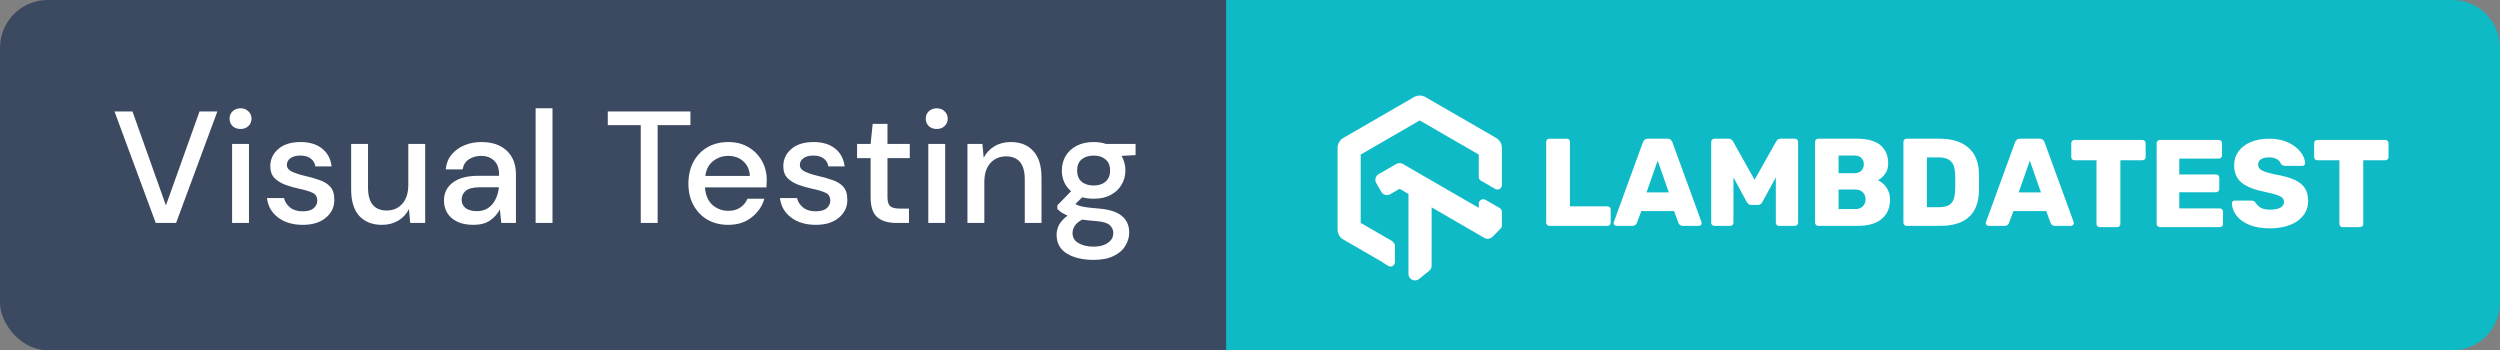
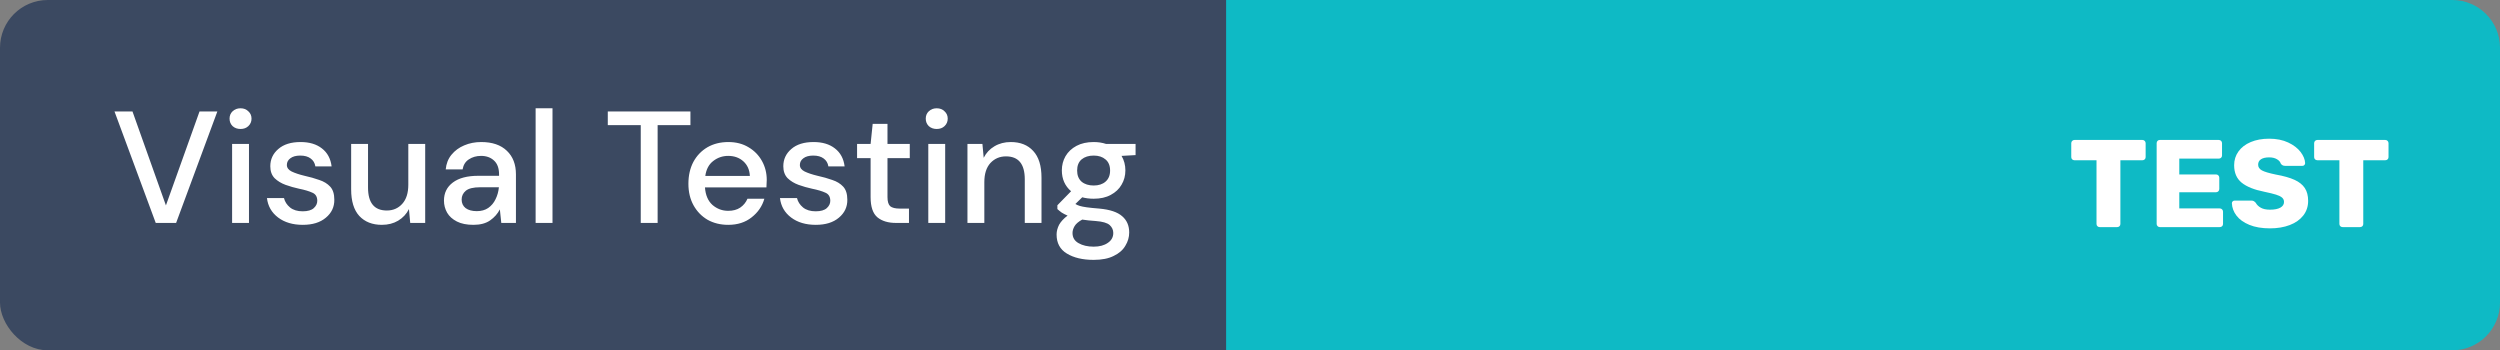
<svg xmlns="http://www.w3.org/2000/svg" width="157" height="22" viewBox="0 0 157 22" fill="none">
  <rect x="0" y="0" width="157" height="22" fill="#808080" stroke="none" />
  <rect width="154" height="22" rx="3" fill="#3B4961" />
  <path d="M77 0H154C155.657 0 157 1.343 157 3V19C157 20.657 155.657 22 154 22H77V0Z" fill="#0EBAC5" />
-   <path fill-rule="evenodd" clip-rule="evenodd" d="M87.601 16.46V15.432C87.601 15.345 87.56 15.263 87.492 15.21L87.461 15.169L87.423 15.135C87.307 15.068 87.282 15.054 87.27 15.048L85.452 13.997V9.707L87.192 8.702C87.192 8.702 87.314 8.631 87.321 8.627C87.325 8.625 87.327 8.623 87.329 8.622C87.333 8.619 87.338 8.617 87.348 8.609L89.16 7.563L90.901 8.571C90.999 8.628 91.035 8.648 91.05 8.656L92.868 9.707V11.107C92.868 11.207 92.921 11.299 93.007 11.349L93.9 11.865C94.087 11.973 94.32 11.838 94.32 11.623L94.319 9.293C94.32 9.167 94.288 9.041 94.225 8.93C94.161 8.818 94.069 8.725 93.957 8.66L93.842 8.595L91.739 7.378L91.624 7.314L89.555 6.118C89.462 6.052 89.329 6.007 89.194 6.001C89.055 5.994 88.919 6.027 88.798 6.097L88.682 6.166L86.693 7.314L86.579 7.379L86.466 7.446L84.39 8.646C84.283 8.697 84.181 8.791 84.11 8.906C84.038 9.02 84 9.153 84 9.289V11.852L84.001 14.411C83.999 14.536 84.032 14.662 84.095 14.774C84.159 14.886 84.251 14.979 84.364 15.044L84.478 15.109L86.582 16.326L86.697 16.39L87.174 16.697C87.364 16.812 87.601 16.677 87.601 16.46ZM93.287 12.549C93.1 12.442 92.868 12.576 92.868 12.791V13.053L88.255 10.387L88.1 10.296C87.96 10.216 87.787 10.224 87.656 10.317L87.533 10.386L86.852 10.778L86.578 10.936C86.378 11.051 86.316 11.304 86.433 11.506L86.589 11.775L86.746 12.047C86.862 12.246 87.115 12.309 87.316 12.191C87.584 12.037 87.596 12.03 87.608 12.021C87.609 12.021 87.609 12.02 87.61 12.02L87.893 11.857L88.452 12.18L88.451 17.198C88.451 17.425 88.635 17.609 88.862 17.609C88.966 17.609 89.066 17.57 89.142 17.5L89.754 17.006C89.86 16.919 89.917 16.786 89.905 16.65L89.906 13.021L93.223 14.944C93.43 15.063 93.661 14.983 93.819 14.781L94.24 14.352C94.291 14.3 94.32 14.23 94.32 14.157V13.306C94.32 13.206 94.266 13.113 94.18 13.063L93.287 12.549Z" fill="white" />
-   <path fill-rule="evenodd" clip-rule="evenodd" d="M97.297 14.184C97.245 14.184 97.199 14.165 97.159 14.126C97.12 14.087 97.101 14.041 97.101 13.989V8.906C97.101 8.849 97.12 8.802 97.159 8.765C97.199 8.729 97.245 8.711 97.297 8.711H98.396C98.454 8.711 98.501 8.729 98.537 8.765C98.574 8.802 98.592 8.849 98.592 8.906V12.957H100.947C101.005 12.957 101.053 12.976 101.092 13.015C101.132 13.054 101.151 13.103 101.151 13.16V13.989C101.151 14.046 101.132 14.093 101.092 14.13C101.053 14.166 101.005 14.184 100.947 14.184H97.297ZM101.503 14.184C101.461 14.184 101.423 14.167 101.389 14.133C101.355 14.1 101.338 14.062 101.338 14.02C101.338 13.989 101.341 13.965 101.346 13.95L103.175 8.937C103.228 8.786 103.332 8.71 103.489 8.71H104.714C104.871 8.71 104.976 8.786 105.028 8.937L106.857 13.95C106.862 13.965 106.865 13.989 106.865 14.02C106.865 14.062 106.848 14.1 106.814 14.133C106.78 14.167 106.742 14.184 106.7 14.184H105.679C105.554 14.184 105.465 14.127 105.413 14.012L105.13 13.254H103.073L102.791 14.012C102.738 14.127 102.649 14.184 102.524 14.184H101.503ZM103.403 12.081H104.801L104.102 10.086L103.403 12.081ZM107.667 14.184C107.609 14.184 107.561 14.166 107.522 14.13C107.483 14.093 107.463 14.046 107.463 13.989V8.914C107.463 8.856 107.483 8.808 107.522 8.769C107.561 8.73 107.609 8.71 107.667 8.71H108.554C108.685 8.71 108.779 8.768 108.837 8.882L110.187 11.291L111.545 8.882C111.603 8.768 111.697 8.71 111.828 8.71H112.715C112.772 8.71 112.821 8.73 112.86 8.769C112.899 8.808 112.919 8.856 112.919 8.914V13.989C112.919 14.046 112.899 14.093 112.86 14.13C112.821 14.166 112.772 14.184 112.715 14.184H111.718C111.665 14.184 111.62 14.165 111.58 14.126C111.541 14.086 111.522 14.041 111.522 13.989V11.142L110.674 12.691C110.606 12.811 110.514 12.87 110.399 12.87H109.975C109.87 12.87 109.779 12.811 109.7 12.691L108.86 11.142V13.989C108.86 14.046 108.841 14.093 108.801 14.13C108.762 14.166 108.714 14.184 108.656 14.184H107.667ZM114.182 14.184C114.13 14.184 114.084 14.165 114.045 14.126C114.006 14.086 113.986 14.041 113.986 13.989V8.914C113.986 8.856 114.004 8.808 114.041 8.769C114.078 8.73 114.125 8.71 114.182 8.71H116.608C117.273 8.71 117.767 8.846 118.092 9.117C118.416 9.388 118.579 9.774 118.579 10.274C118.579 10.525 118.512 10.741 118.378 10.923C118.245 11.106 118.097 11.239 117.935 11.322C118.149 11.416 118.33 11.571 118.477 11.787C118.623 12.004 118.696 12.248 118.696 12.519C118.696 13.045 118.522 13.454 118.174 13.746C117.826 14.038 117.328 14.184 116.679 14.184H114.182ZM116.443 10.877C116.637 10.877 116.786 10.825 116.891 10.72C116.995 10.616 117.048 10.48 117.048 10.314C117.048 10.152 116.997 10.02 116.895 9.919C116.793 9.817 116.642 9.766 116.443 9.766H115.462V10.877H116.443ZM116.514 13.129C116.718 13.129 116.876 13.07 116.989 12.953C117.101 12.836 117.158 12.691 117.158 12.519C117.158 12.342 117.1 12.194 116.985 12.077C116.87 11.96 116.713 11.901 116.514 11.901H115.462V13.129H116.514ZM119.732 14.184C119.679 14.184 119.633 14.165 119.594 14.126C119.555 14.086 119.535 14.041 119.535 13.989V8.914C119.535 8.856 119.554 8.808 119.59 8.769C119.627 8.73 119.674 8.71 119.732 8.71H121.796C122.571 8.71 123.172 8.894 123.602 9.262C124.031 9.629 124.256 10.157 124.277 10.845C124.282 10.996 124.285 11.197 124.285 11.447C124.285 11.698 124.282 11.896 124.277 12.042C124.224 13.47 123.411 14.184 121.835 14.184H119.732ZM121.796 13.011C122.126 13.011 122.369 12.933 122.526 12.777C122.683 12.62 122.767 12.37 122.777 12.026C122.788 11.875 122.793 11.679 122.793 11.44C122.793 11.2 122.788 11.007 122.777 10.861C122.767 10.527 122.676 10.281 122.506 10.122C122.336 9.963 122.087 9.883 121.757 9.883H121.011V13.011H121.796ZM124.874 14.184C124.832 14.184 124.794 14.167 124.76 14.133C124.726 14.1 124.709 14.062 124.709 14.02C124.709 13.989 124.712 13.965 124.717 13.95L126.546 8.937C126.598 8.786 126.703 8.71 126.86 8.71H128.085C128.242 8.71 128.346 8.786 128.399 8.937L130.228 13.95C130.233 13.965 130.235 13.989 130.235 14.02C130.235 14.062 130.219 14.1 130.185 14.133C130.151 14.167 130.113 14.184 130.071 14.184H129.05C128.925 14.184 128.836 14.127 128.783 14.012L128.501 13.254H126.444L126.161 14.012C126.109 14.127 126.02 14.184 125.895 14.184H124.874ZM126.774 12.081H128.171L127.473 10.086L126.774 12.081Z" fill="white" />
  <path fill-rule="evenodd" clip-rule="evenodd" d="M131.865 14.263C131.807 14.263 131.759 14.245 131.72 14.208C131.68 14.172 131.661 14.125 131.661 14.067V10.064H130.279C130.222 10.064 130.173 10.046 130.134 10.009C130.095 9.972 130.075 9.926 130.075 9.868V8.992C130.075 8.935 130.095 8.887 130.134 8.848C130.173 8.809 130.222 8.789 130.279 8.789H134.542C134.599 8.789 134.648 8.809 134.687 8.848C134.726 8.887 134.746 8.935 134.746 8.992V9.868C134.746 9.926 134.726 9.972 134.687 10.009C134.648 10.046 134.599 10.064 134.542 10.064H133.16V14.067C133.16 14.125 133.141 14.172 133.101 14.208C133.062 14.245 133.014 14.263 132.956 14.263H131.865ZM135.634 14.262C135.582 14.262 135.536 14.243 135.497 14.204C135.457 14.165 135.438 14.119 135.438 14.067V8.992C135.438 8.935 135.456 8.886 135.493 8.847C135.529 8.808 135.577 8.789 135.634 8.789H139.339C139.397 8.789 139.445 8.808 139.485 8.847C139.524 8.886 139.543 8.935 139.543 8.992V9.766C139.543 9.824 139.524 9.87 139.485 9.907C139.445 9.943 139.397 9.962 139.339 9.962H136.859V10.955H139.167C139.224 10.955 139.272 10.974 139.312 11.013C139.351 11.053 139.371 11.101 139.371 11.158V11.87C139.371 11.927 139.351 11.975 139.312 12.014C139.272 12.053 139.224 12.073 139.167 12.073H136.859V13.089H139.402C139.46 13.089 139.508 13.109 139.547 13.148C139.587 13.187 139.606 13.236 139.606 13.293V14.067C139.606 14.124 139.587 14.171 139.547 14.208C139.508 14.244 139.46 14.262 139.402 14.262H135.634ZM142.557 14.341C142.049 14.341 141.617 14.268 141.261 14.122C140.906 13.976 140.636 13.783 140.453 13.543C140.27 13.303 140.173 13.043 140.162 12.761C140.162 12.714 140.179 12.675 140.213 12.644C140.247 12.612 140.288 12.597 140.335 12.597H141.379C141.442 12.597 141.493 12.607 141.532 12.628C141.572 12.649 141.615 12.685 141.662 12.737C141.73 12.863 141.836 12.966 141.98 13.046C142.124 13.127 142.316 13.168 142.557 13.168C142.839 13.168 143.056 13.124 143.208 13.039C143.36 12.953 143.436 12.834 143.436 12.683C143.436 12.573 143.397 12.483 143.318 12.413C143.24 12.343 143.114 12.28 142.941 12.225C142.769 12.171 142.52 12.109 142.196 12.042C141.562 11.916 141.089 11.726 140.775 11.471C140.461 11.215 140.304 10.85 140.304 10.376C140.304 10.053 140.394 9.765 140.575 9.512C140.755 9.259 141.012 9.062 141.344 8.922C141.676 8.781 142.062 8.71 142.502 8.71C142.962 8.71 143.361 8.79 143.699 8.949C144.036 9.108 144.296 9.306 144.476 9.543C144.657 9.78 144.752 10.014 144.763 10.243C144.763 10.29 144.747 10.33 144.715 10.364C144.684 10.398 144.645 10.415 144.598 10.415H143.499C143.384 10.415 143.295 10.368 143.232 10.274C143.2 10.165 143.119 10.072 142.988 9.997C142.858 9.921 142.695 9.883 142.502 9.883C142.282 9.883 142.112 9.923 141.991 10.001C141.871 10.079 141.811 10.194 141.811 10.345C141.811 10.496 141.89 10.614 142.046 10.7C142.203 10.787 142.497 10.874 142.926 10.963C143.418 11.051 143.809 11.162 144.099 11.295C144.39 11.428 144.604 11.6 144.743 11.811C144.882 12.022 144.951 12.289 144.951 12.612C144.951 12.967 144.849 13.274 144.645 13.535C144.441 13.796 144.158 13.995 143.797 14.133C143.436 14.271 143.022 14.341 142.557 14.341ZM147.118 14.262C147.061 14.262 147.012 14.244 146.973 14.208C146.934 14.171 146.914 14.124 146.914 14.067V10.063H145.533C145.475 10.063 145.427 10.045 145.387 10.009C145.348 9.972 145.328 9.925 145.328 9.868V8.992C145.328 8.935 145.348 8.886 145.387 8.847C145.427 8.808 145.475 8.789 145.533 8.789H149.795C149.853 8.789 149.901 8.808 149.94 8.847C149.98 8.886 149.999 8.935 149.999 8.992V9.868C149.999 9.925 149.98 9.972 149.94 10.009C149.901 10.045 149.853 10.063 149.795 10.063H148.413V14.067C148.413 14.124 148.394 14.171 148.355 14.208C148.315 14.244 148.267 14.262 148.21 14.262H147.118Z" fill="white" />
  <path d="M9.78 14L7.19 7H8.32L10.42 12.9L12.53 7H13.65L11.06 14H9.78ZM15.106 8.1C14.906 8.1 14.739 8.04 14.606 7.92C14.479 7.793 14.416 7.637 14.416 7.45C14.416 7.263 14.479 7.11 14.606 6.99C14.739 6.863 14.906 6.8 15.106 6.8C15.306 6.8 15.469 6.863 15.596 6.99C15.729 7.11 15.796 7.263 15.796 7.45C15.796 7.637 15.729 7.793 15.596 7.92C15.469 8.04 15.306 8.1 15.106 8.1ZM14.576 14V9.04H15.636V14H14.576ZM19.015 14.12C18.389 14.12 17.872 13.967 17.465 13.66C17.059 13.353 16.825 12.947 16.765 12.44H17.835C17.889 12.667 18.015 12.863 18.215 13.03C18.415 13.19 18.679 13.27 19.005 13.27C19.325 13.27 19.559 13.203 19.705 13.07C19.852 12.937 19.925 12.783 19.925 12.61C19.925 12.357 19.822 12.187 19.615 12.1C19.415 12.007 19.135 11.923 18.775 11.85C18.495 11.79 18.215 11.71 17.935 11.61C17.662 11.51 17.432 11.37 17.245 11.19C17.065 11.003 16.975 10.753 16.975 10.44C16.975 10.007 17.142 9.647 17.475 9.36C17.809 9.067 18.275 8.92 18.875 8.92C19.429 8.92 19.875 9.053 20.215 9.32C20.562 9.587 20.765 9.963 20.825 10.45H19.805C19.772 10.237 19.672 10.07 19.505 9.95C19.345 9.83 19.129 9.77 18.855 9.77C18.589 9.77 18.382 9.827 18.235 9.94C18.089 10.047 18.015 10.187 18.015 10.36C18.015 10.533 18.115 10.67 18.315 10.77C18.522 10.87 18.792 10.96 19.125 11.04C19.459 11.113 19.765 11.2 20.045 11.3C20.332 11.393 20.562 11.533 20.735 11.72C20.909 11.907 20.995 12.18 20.995 12.54C21.002 12.993 20.825 13.37 20.465 13.67C20.112 13.97 19.629 14.12 19.015 14.12ZM23.982 14.12C23.382 14.12 22.909 13.933 22.562 13.56C22.222 13.187 22.052 12.63 22.052 11.89V9.04H23.112V11.78C23.112 12.74 23.506 13.22 24.292 13.22C24.686 13.22 25.009 13.08 25.262 12.8C25.516 12.52 25.642 12.12 25.642 11.6V9.04H26.702V14H25.762L25.682 13.13C25.529 13.437 25.302 13.68 25.002 13.86C24.709 14.033 24.369 14.12 23.982 14.12ZM29.731 14.12C29.311 14.12 28.964 14.05 28.691 13.91C28.418 13.77 28.214 13.587 28.081 13.36C27.948 13.127 27.881 12.873 27.881 12.6C27.881 12.12 28.067 11.74 28.441 11.46C28.814 11.18 29.348 11.04 30.041 11.04H31.341V10.95C31.341 10.563 31.234 10.273 31.021 10.08C30.814 9.887 30.544 9.79 30.211 9.79C29.918 9.79 29.661 9.863 29.441 10.01C29.227 10.15 29.098 10.36 29.051 10.64H27.991C28.024 10.28 28.144 9.973 28.351 9.72C28.564 9.46 28.831 9.263 29.151 9.13C29.477 8.99 29.834 8.92 30.221 8.92C30.914 8.92 31.451 9.103 31.831 9.47C32.211 9.83 32.401 10.323 32.401 10.95V14H31.481L31.391 13.15C31.251 13.423 31.047 13.653 30.781 13.84C30.514 14.027 30.164 14.12 29.731 14.12ZM29.941 13.26C30.227 13.26 30.468 13.193 30.661 13.06C30.861 12.92 31.014 12.737 31.121 12.51C31.234 12.283 31.304 12.033 31.331 11.76H30.151C29.731 11.76 29.431 11.833 29.251 11.98C29.078 12.127 28.991 12.31 28.991 12.53C28.991 12.757 29.074 12.937 29.241 13.07C29.414 13.197 29.648 13.26 29.941 13.26ZM33.637 14V6.8H34.697V14H33.637ZM40.239 14V7.86H38.169V7H43.359V7.86H41.299V14H40.239ZM45.732 14.12C45.245 14.12 44.812 14.013 44.432 13.8C44.059 13.58 43.766 13.277 43.552 12.89C43.339 12.503 43.232 12.053 43.232 11.54C43.232 11.02 43.336 10.563 43.542 10.17C43.755 9.777 44.049 9.47 44.422 9.25C44.802 9.03 45.242 8.92 45.742 8.92C46.229 8.92 46.652 9.03 47.012 9.25C47.372 9.463 47.652 9.75 47.852 10.11C48.052 10.47 48.152 10.867 48.152 11.3C48.152 11.367 48.149 11.44 48.142 11.52C48.142 11.593 48.139 11.677 48.132 11.77H44.272C44.306 12.25 44.462 12.617 44.742 12.87C45.029 13.117 45.359 13.24 45.732 13.24C46.032 13.24 46.282 13.173 46.482 13.04C46.689 12.9 46.842 12.713 46.942 12.48H48.002C47.869 12.947 47.602 13.337 47.202 13.65C46.809 13.963 46.319 14.12 45.732 14.12ZM45.732 9.79C45.379 9.79 45.066 9.897 44.792 10.11C44.519 10.317 44.352 10.63 44.292 11.05H47.092C47.072 10.663 46.935 10.357 46.682 10.13C46.429 9.903 46.112 9.79 45.732 9.79ZM51.232 14.12C50.605 14.12 50.089 13.967 49.682 13.66C49.275 13.353 49.042 12.947 48.982 12.44H50.052C50.105 12.667 50.232 12.863 50.432 13.03C50.632 13.19 50.895 13.27 51.222 13.27C51.542 13.27 51.775 13.203 51.922 13.07C52.069 12.937 52.142 12.783 52.142 12.61C52.142 12.357 52.039 12.187 51.832 12.1C51.632 12.007 51.352 11.923 50.992 11.85C50.712 11.79 50.432 11.71 50.152 11.61C49.879 11.51 49.649 11.37 49.462 11.19C49.282 11.003 49.192 10.753 49.192 10.44C49.192 10.007 49.359 9.647 49.692 9.36C50.025 9.067 50.492 8.92 51.092 8.92C51.645 8.92 52.092 9.053 52.432 9.32C52.779 9.587 52.982 9.963 53.042 10.45H52.022C51.989 10.237 51.889 10.07 51.722 9.95C51.562 9.83 51.345 9.77 51.072 9.77C50.805 9.77 50.599 9.827 50.452 9.94C50.305 10.047 50.232 10.187 50.232 10.36C50.232 10.533 50.332 10.67 50.532 10.77C50.739 10.87 51.009 10.96 51.342 11.04C51.675 11.113 51.982 11.2 52.262 11.3C52.549 11.393 52.779 11.533 52.952 11.72C53.125 11.907 53.212 12.18 53.212 12.54C53.219 12.993 53.042 13.37 52.682 13.67C52.329 13.97 51.845 14.12 51.232 14.12ZM56.264 14C55.777 14 55.39 13.883 55.104 13.65C54.817 13.41 54.674 12.987 54.674 12.38V9.93H53.824V9.04H54.674L54.804 7.78H55.734V9.04H57.134V9.93H55.734V12.38C55.734 12.653 55.79 12.843 55.904 12.95C56.024 13.05 56.227 13.1 56.514 13.1H57.084V14H56.264ZM58.827 8.1C58.627 8.1 58.46 8.04 58.327 7.92C58.2 7.793 58.137 7.637 58.137 7.45C58.137 7.263 58.2 7.11 58.327 6.99C58.46 6.863 58.627 6.8 58.827 6.8C59.027 6.8 59.19 6.863 59.317 6.99C59.45 7.11 59.517 7.263 59.517 7.45C59.517 7.637 59.45 7.793 59.317 7.92C59.19 8.04 59.027 8.1 58.827 8.1ZM58.297 14V9.04H59.357V14H58.297ZM60.756 14V9.04H61.696L61.776 9.91C61.929 9.603 62.153 9.363 62.446 9.19C62.746 9.01 63.089 8.92 63.476 8.92C64.076 8.92 64.546 9.107 64.886 9.48C65.233 9.853 65.406 10.41 65.406 11.15V14H64.356V11.26C64.356 10.3 63.963 9.82 63.176 9.82C62.783 9.82 62.456 9.96 62.196 10.24C61.943 10.52 61.816 10.92 61.816 11.44V14H60.756ZM68.684 12.48C68.424 12.48 68.184 12.45 67.964 12.39L67.534 12.81C67.608 12.857 67.698 12.897 67.804 12.93C67.911 12.963 68.061 12.993 68.254 13.02C68.448 13.047 68.711 13.073 69.044 13.1C69.704 13.16 70.181 13.32 70.474 13.58C70.768 13.833 70.914 14.173 70.914 14.6C70.914 14.893 70.834 15.17 70.674 15.43C70.521 15.697 70.278 15.91 69.944 16.07C69.618 16.237 69.198 16.32 68.684 16.32C67.991 16.32 67.428 16.187 66.994 15.92C66.568 15.66 66.354 15.263 66.354 14.73C66.354 14.523 66.408 14.317 66.514 14.11C66.628 13.91 66.804 13.72 67.044 13.54C66.904 13.48 66.781 13.417 66.674 13.35C66.574 13.277 66.484 13.203 66.404 13.13V12.89L67.264 12.01C66.878 11.677 66.684 11.24 66.684 10.7C66.684 10.373 66.761 10.077 66.914 9.81C67.074 9.537 67.304 9.32 67.604 9.16C67.904 9 68.264 8.92 68.684 8.92C68.964 8.92 69.224 8.96 69.464 9.04H71.314V9.74L70.434 9.79C70.594 10.063 70.674 10.367 70.674 10.7C70.674 11.033 70.594 11.333 70.434 11.6C70.281 11.867 70.054 12.08 69.754 12.24C69.461 12.4 69.104 12.48 68.684 12.48ZM68.684 11.65C68.991 11.65 69.238 11.57 69.424 11.41C69.618 11.243 69.714 11.01 69.714 10.71C69.714 10.403 69.618 10.17 69.424 10.01C69.238 9.85 68.991 9.77 68.684 9.77C68.371 9.77 68.118 9.85 67.924 10.01C67.738 10.17 67.644 10.403 67.644 10.71C67.644 11.01 67.738 11.243 67.924 11.41C68.118 11.57 68.371 11.65 68.684 11.65ZM67.354 14.63C67.354 14.917 67.481 15.13 67.734 15.27C67.988 15.417 68.304 15.49 68.684 15.49C69.051 15.49 69.348 15.41 69.574 15.25C69.801 15.097 69.914 14.89 69.914 14.63C69.914 14.437 69.838 14.27 69.684 14.13C69.531 13.997 69.241 13.913 68.814 13.88C68.494 13.86 68.211 13.83 67.964 13.79C67.731 13.917 67.571 14.053 67.484 14.2C67.398 14.347 67.354 14.49 67.354 14.63Z" fill="white" />
</svg>